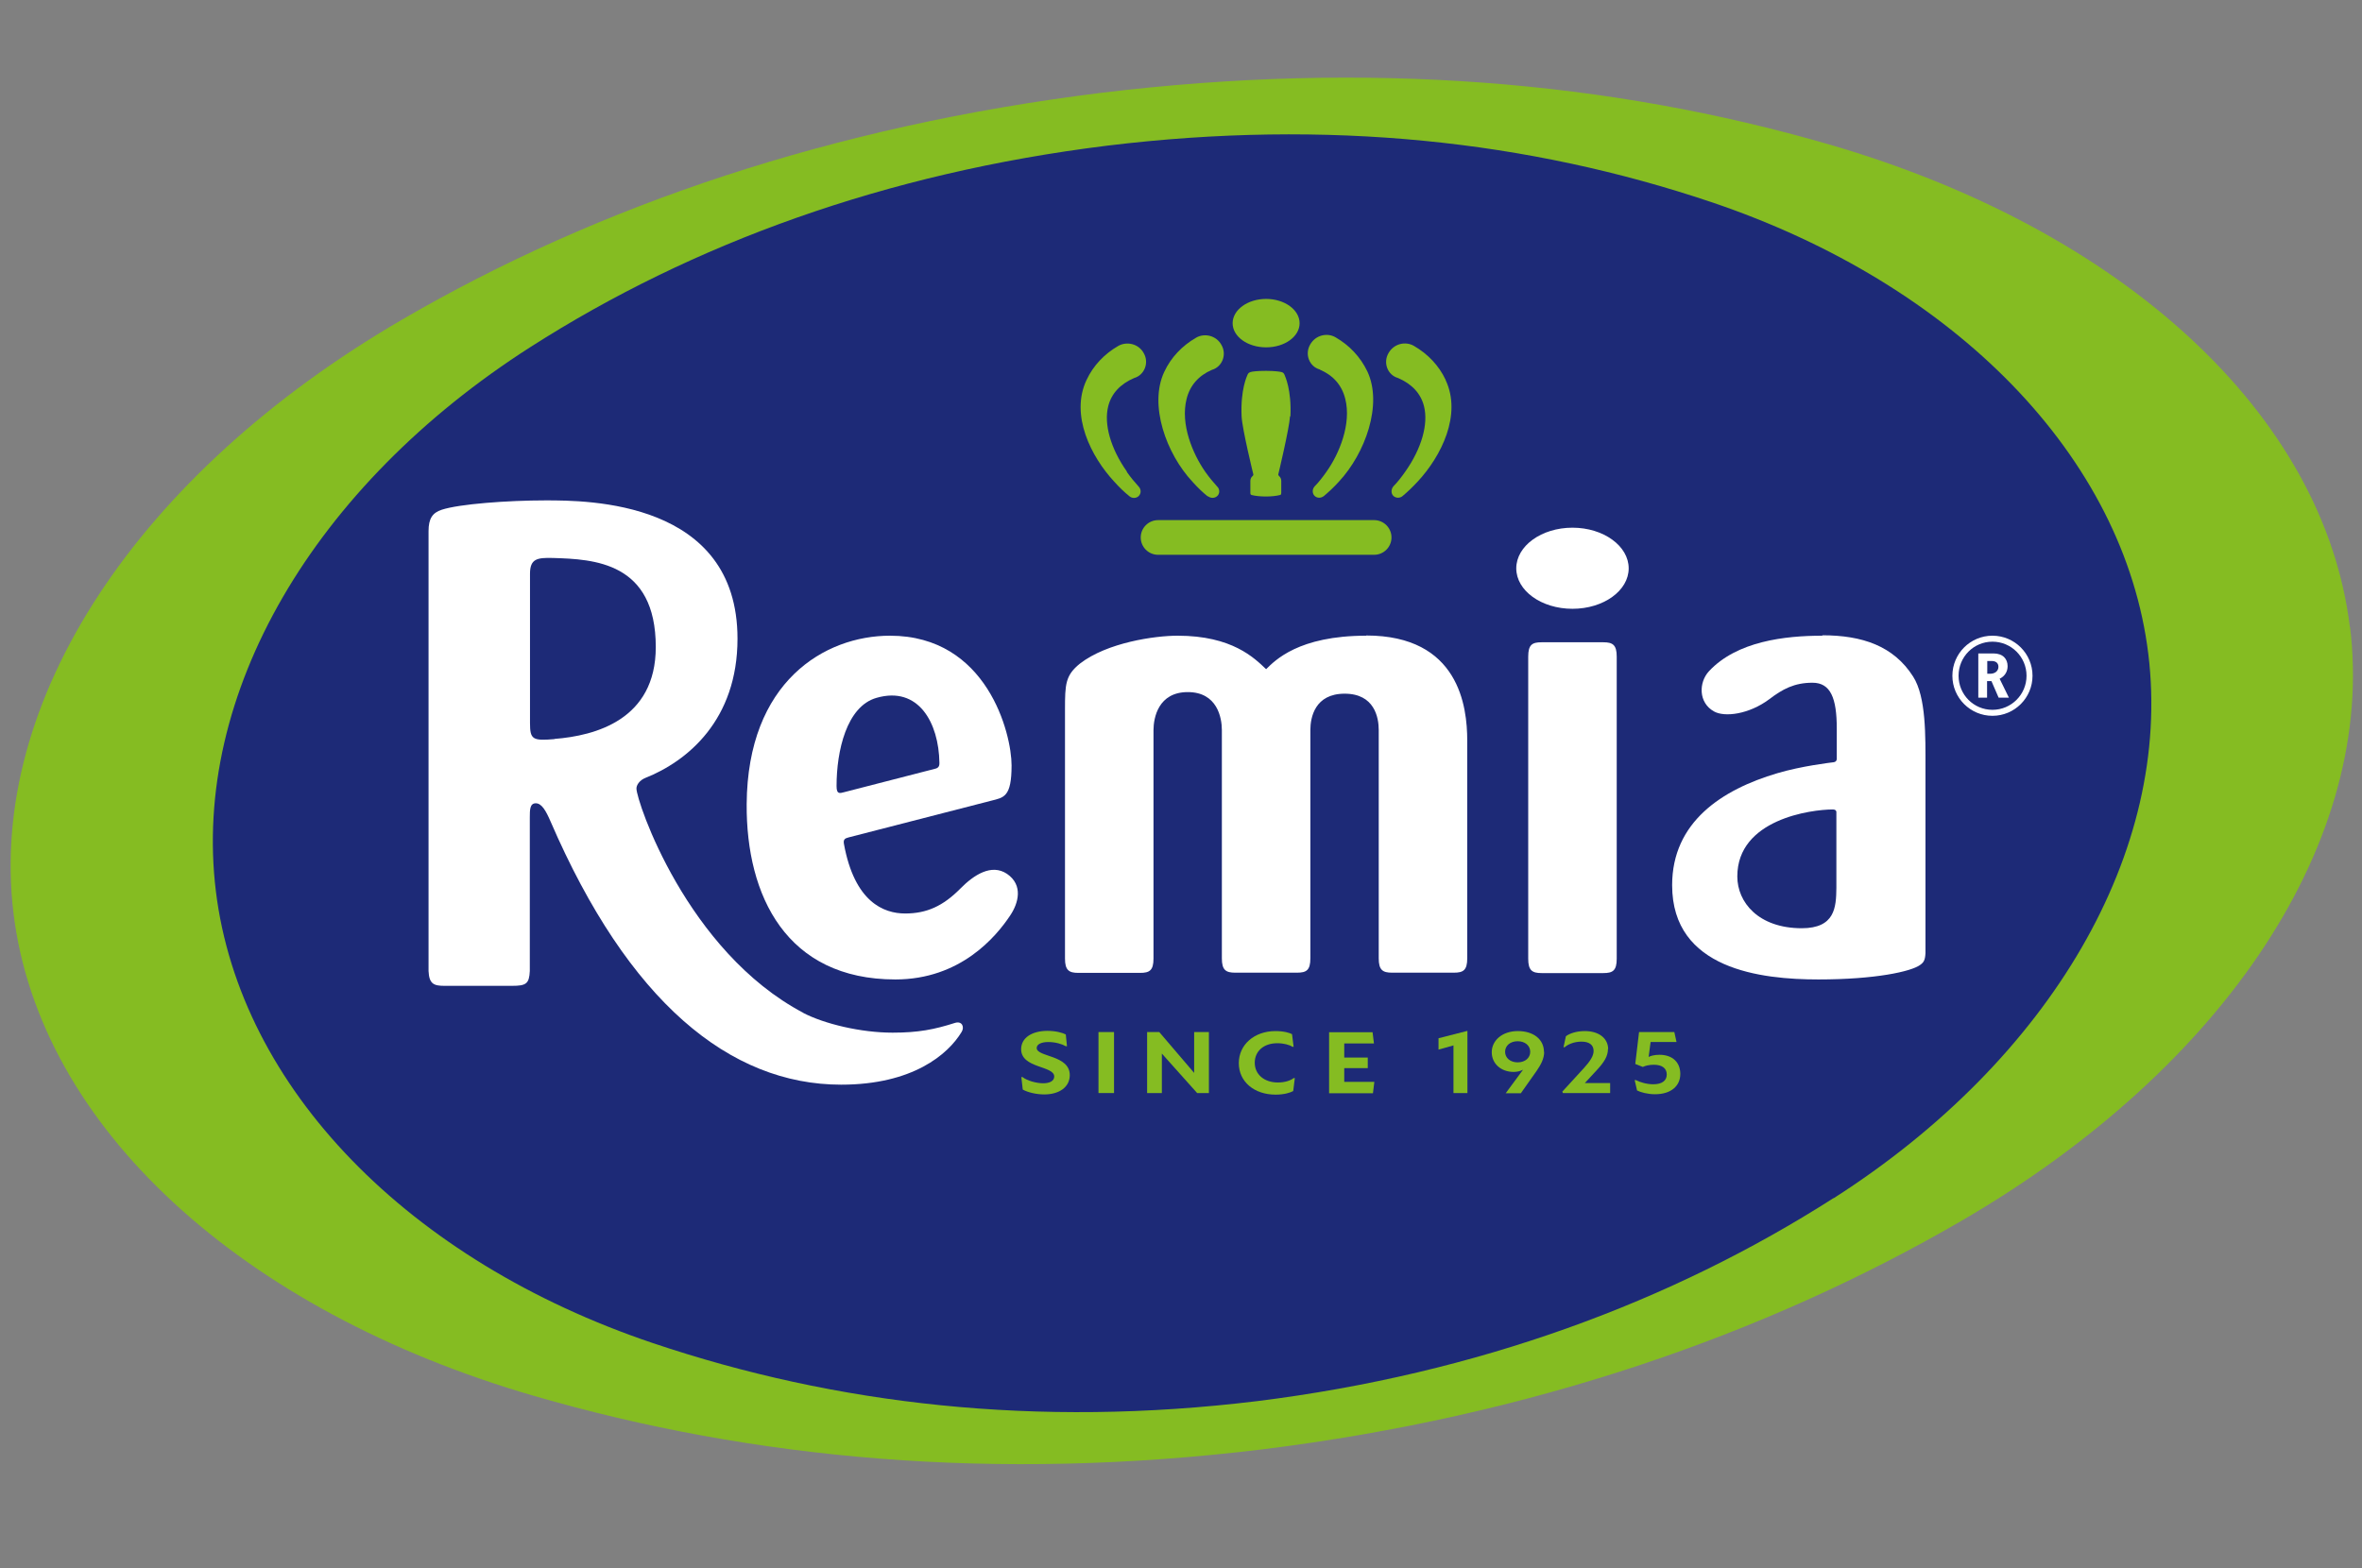
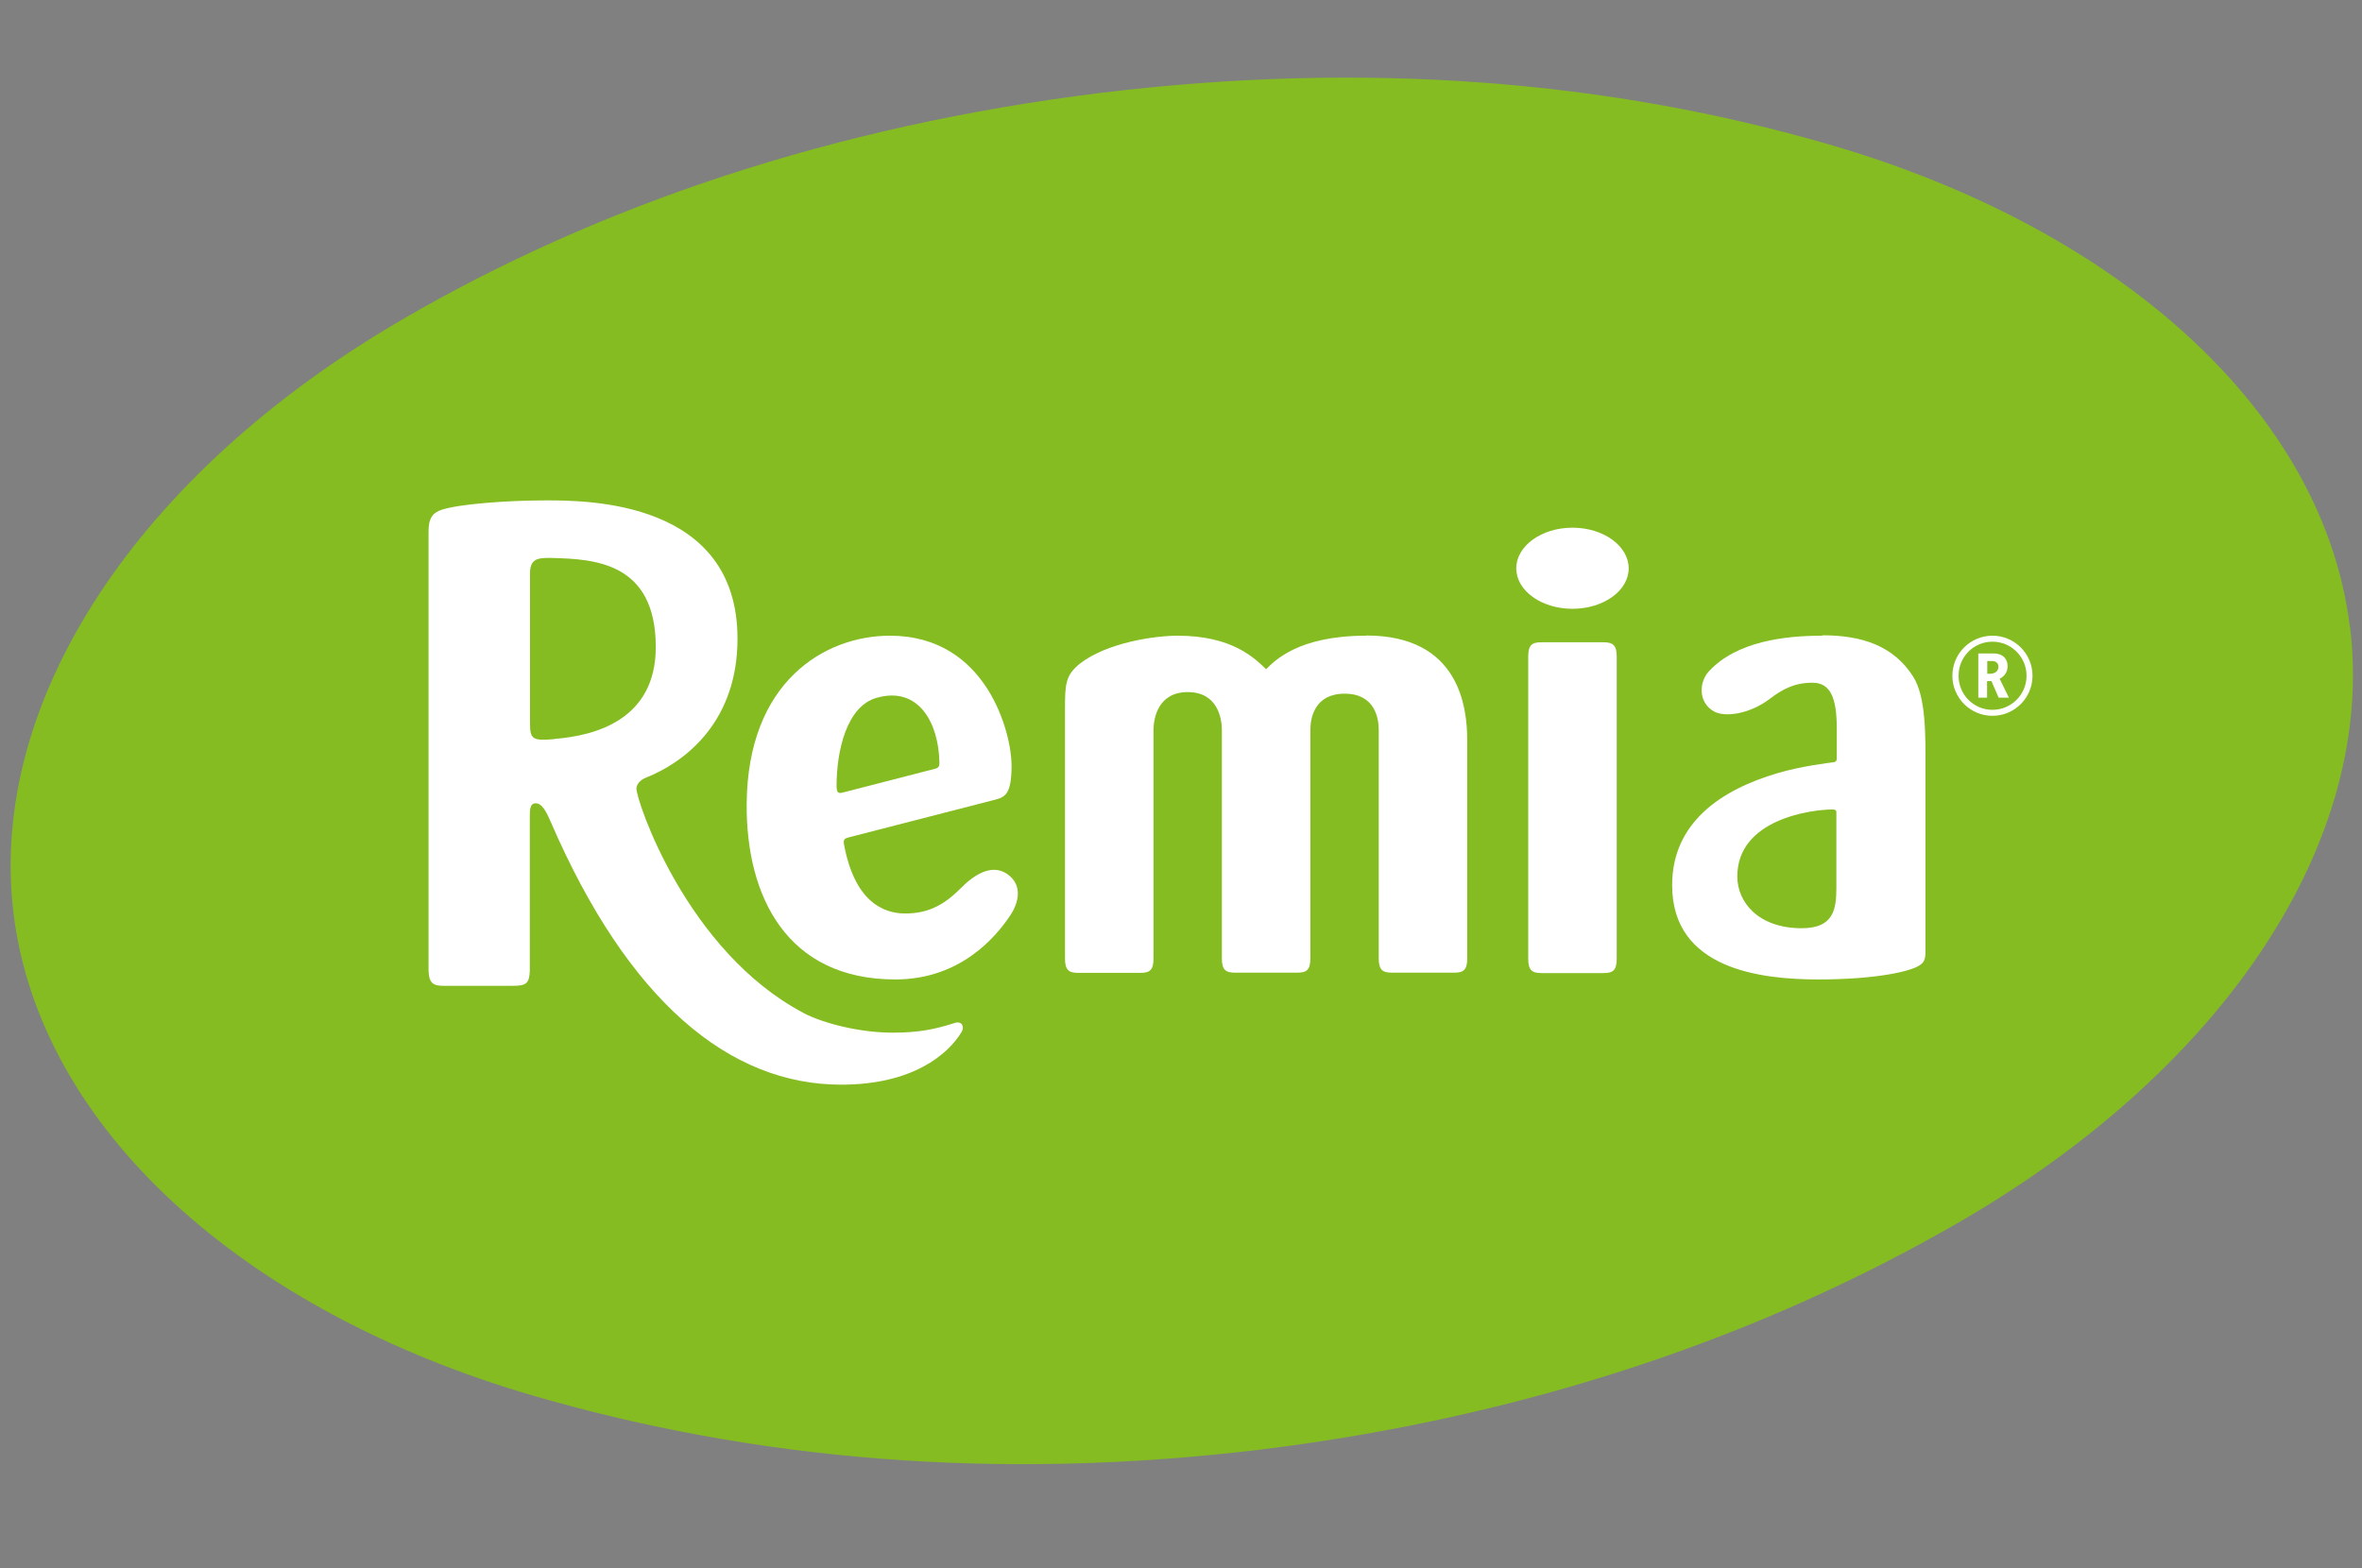
<svg xmlns="http://www.w3.org/2000/svg" version="1.1" width="118.5" height="78.7">
  <rect width="100%" height="100%" fill="#808080" stroke="none" />
  <svg id="SvgjsSvg1009" version="1.1" viewBox="0 0 118.5 78.7">
    <path d="M21.3,41.6c0-.9-1.5-4-.2-7.8,1.3-3.7,2.3-2.5,4.5-6,6.9-11.1,22.2-18.8,37.4-18.8,27.4,0,34.6,15.4,34.6,27.3s1.7,4.6.5,7.9c-1.6,4.1-3.1,3.4-5.8,7.1-8,10.9-24.4,17.5-36.3,17.5-27.4,0-34.6-15.2-34.6-27.3l-.1.1Z" fill="#0961ac" />
    <path d="M76.9,50c0,.9-.6,1.7-1.6,1.7h-4.1c-.9,0-1.7-.7-1.7-1.6h0v-12.2s0-1.1-1-1.1-1,1.1-1,1.1v12.1c0,.9-.6,1.7-1.6,1.7h-4.1c-.9,0-1.7-.7-1.7-1.6h0v-12.2s0-1.1-1-1.1-1,1.1-1,1.1v12.1c0,.9-.6,1.7-1.5,1.7h-4.1c-.9,0-1.7-.7-1.7-1.6h0v-15c-.1-.9.2-1.8.9-2.3,1.5-1.1,4.5-1.7,6.9-1.7s3.8.2,5.5,1.8c0,0,1.7-1.8,6.5-1.8s6.3,4.8,6.3,6.2v12.7h0Z" fill="#242f61" />
    <path d="M77.8,50c0,.9.7,1.7,1.6,1.7h4.2c.9,0,1.7-.7,1.7-1.6h0v-16.5c0-.9-.7-1.7-1.6-1.7h-4.2c-.9,0-1.7.7-1.7,1.6h0v16.4h0v.1Z" fill="#242f61" />
    <path d="M45.1,53.5c0-.8-.8-1.1-1.7-.8-1.2.3-3,.6-4.6,0-4.2-1.7-8.3-11.6-8.3-11.6,2.5-1.7,4.1-4.5,4.1-7.5,0-7.2-6.9-7.9-9.9-7.9-2.4,0-4.7,0-7.1.5-.4,0-.9.2-.9,1.4v22.4c0,.9.7,1.7,1.7,1.7h4.3c.9,0,1.7-.7,1.8-1.6h0v-4.9c1.2,2.1,2.5,4.1,3.9,6,5.3,6.9,8.4,6.9,10.5,6.9,3.9,0,6.5-2.6,6.3-4.5M24.4,37.7v-5.9s2.4-.3,2.4,3-2.4,2.9-2.4,2.9Z" fill="#242f61" />
    <path d="M48,44.1c-2.2,0-1.6,2.3-4.8,2.4-1.5,0-1.7-2.2-1.7-2.2,0,0,5-1.3,6.9-1.8s1.7-4.2.8-6.7c-1.3-3.3-4.3-5.6-8.5-4.6-2.6.6-6.6,3-6.6,10.4s4.5,10.6,8.7,10.6,7.1-3.5,7.5-5c.4-1.6-.6-3.1-2.1-3.1M42,37.4c1.1-.2,1.1,1.2,1.1,1.2,0,0-2.1.6-2,.5.1,0-.2-1.6.9-1.8" fill="#242f61" />
-     <path d="M85.7,29.1c0,1.9-1.9,3.7-4.3,3.7s-4.3-1.8-4.3-3.7,1.9-3.4,4.3-3.4,4.3,1.5,4.3,3.4Z" fill="#242f61" />
    <path d="M96,31.1c-2.6,0-4.4.3-5.8,1-1.3.6-2.4,1.6-3.1,2.8-.5,1.2-.1,3.6.9,4.2,2.7,1.6,4.6-1.4,4.7-1.6.3-.3.7-.5,1.1-.6.5,0,.5.1.5.1v1.5s-8.4.9-8.4,7.5,5.4,6.3,8.5,6.3,3.8-.2,5.6-.5c.4,0,1.9-.3,1.9-1.8v-11.8c0-1.5,0-3-.5-4.4-.6-1.4-2-2.7-5.6-2.7h.2ZM94.7,46.5c-.4,0-.9-.2-1-.6v-.2c0-1.4,1-1.5,1-1.5v2.4-.1Z" fill="#242f61" />
    <path d="M44.1,38.6c-.2,0-3.7,1-3.8,1-.2,0-.3.1-.3-.3,0-1.6.2-3.5,1.5-3.9,1.8-.5,2.7,1.2,2.7,2.9,0,.1,0,.2-.2.3M40.7,42.5c.3,0,7.2-2,7.2-2,.7-.2,1.1-.2,1.1-1.9s-1.3-7-6.4-7-7.5,2.5-7.5,9.1c0,5,2.1,9.5,7.8,9.5,2.5,0,4.8-1.4,6-3.5.4-.7.7-1.6-.2-2.3-.8-.6-1.7,0-2.4.8-.7.9-1.8,1.4-2.9,1.3-1.1,0-2.6-.6-2.9-3.8,0-.2,0-.3.3-.4" fill="#fff" />
    <path d="M95.7,41.6v3.5c0,.9,0,1.9-1.1,1.8-1,0-2-1.2-2-2.4,0-1.6,1.2-3,2.8-3.1h.1s.1,0,.1.1h0l.1.1ZM101.1,39c0-1,.1-4.1-.7-5.4-1-1.6-2.8-1.8-4.8-1.8s-3.2,0-4.8.9c-1.1.5-2.1,1.4-2.6,2.4-.5.7-.3,1.8.4,2.3,1,.6,2.3.2,2.9-.8.3-.4,1.6-2,3.2-1.4.9.3.7,1,.8,3.2,0,0,0,.4-.1.4-1,.1-1.9.3-2.9.6-2.8.9-5.3,2.5-5.3,5.9s4.5,5.1,7.4,5.1,5.8-.4,6.3-.8c.2-.2.3-.3.3-.6v-9.9h0l-.1-.1Z" fill="#fff" />
    <path d="M51.9,35.9c0-1.4,0-1.9.9-2.5,1.6-1.1,4.8-1.5,6.1-1.5,3.2,0,4.6,1.2,5.2,1.8.5-.5,1.9-1.8,5.9-1.8s5.6,4.1,5.7,5.7v11.4c0,.5,0,.8-.7.8h-3.8c-.6,0-.8-.2-.8-.8v-12c0-1.1-1-2-2.1-2s-1.9.9-2,2v12c0,.6-.1.8-.8.8h-3.6c-.6,0-.9,0-.9-.8v-12c0-1.1-.9-2-2-2.1-1.1,0-2,.9-2.1,2h0v12c0,.6-.1.8-.8.8h-3.6c-.6,0-.8-.1-.8-.8v-13.1h0l.2.1Z" fill="#fff" />
    <path d="M84.2,49c0,.8-.4.8-.8.8h-3.9c-.2,0-.7,0-.7-.8v-16c0-.3,0-.8.7-.8h3.9c.7,0,.8.4.8.8v15.9h0v.1ZM81.5,26.3c-1.8,0-3.3,1-3.3,2.3s1.5,2.3,3.3,2.3,3.3-1,3.3-2.3-1.5-2.3-3.3-2.3Z" fill="#fff" />
    <path d="M43.2,53.2c-.9.3-1.8.4-2.8.4-4.2,0-7.9-6.8-10.8-12.7,0,0-.5-.8-.4-1,0-.1.3-.3.5-.4,2-1.1,3.9-3,3.9-6.3,0-6.8-7.3-6.8-9.3-6.8s-3.9.1-5.8.5c-.5.2-.6.4-.7,1v21.2c0,.6.3.7.8.7h3.9c.7,0,.9,0,.9-.7v-7.1c0-.2,0-.7.3-.7s.5.4.8.9c4.4,8,9,14.5,14.6,14.5,1.5,0,3-.5,4.1-1.5,1.5-1.2,1.6-2.4-.1-2M24.4,38.1c-.8,0-.9,0-.9-.8v-7.1c0-.7.3-.8.8-.7,1.5,0,3.7.2,3.7,4.2s-2.2,4.2-3.6,4.4" fill="#fff" />
    <path d="M106.2,29.4h-.9l-.6-1.4h-.4v1.4h-.7v-3.6h1.3c.6,0,1.1.3,1.2.9v.2c0,.4-.2.8-.7,1l.8,1.5h0ZM104.4,27.4h.2c.4,0,.7-.2.7-.6s-.2-.5-.5-.5h-.4v1h0v.1Z" fill="#fff" />
    <path d="M104.9,25c1.4,0,2.6,1.2,2.6,2.6s-1.2,2.6-2.6,2.6-2.6-1.2-2.6-2.6,1.2-2.6,2.6-2.6ZM104.9,24.5c-1.7,0-3.1,1.4-3.1,3.1s1.4,3.1,3.1,3.1,3.1-1.4,3.1-3.1-1.4-3.1-3.1-3.1Z" fill="#fff" />
    <g>
      <path d="M117.89,31.45c-1.31-10.67-11.38-19.92-26.12-24.2-10.99-3.19-23.14-4.22-36.54-2.59-13.4,1.66-25.17,5.62-35.06,11.38C6.91,23.76-.63,35.18.68,45.85s11.38,19.92,26.12,24.2c10.99,3.19,23.14,4.31,36.54,2.68,13.4-1.66,25.17-5.72,35.07-11.47,13.26-7.71,20.8-19.13,19.49-29.8Z" fill="#85bc22" />
-       <path d="M91.99,60.12c-8.13,5.2-17.84,8.81-28.92,10.19-11.08,1.35-21.16.17-30.31-2.91-12.26-4.13-20.72-12.8-21.93-22.68-1.21-9.88,4.89-20.34,15.79-27.31,8.13-5.2,17.84-8.73,28.92-10.1,11.08-1.35,21.16-.25,30.31,2.83,12.26,4.13,20.72,12.8,21.93,22.68,1.21,9.88-4.89,20.34-15.79,27.31Z" fill="#1d2a77" />
      <g>
        <path d="M56.54,23.67c-.82-1.16-1.17-2.39-.94-3.29.16-.63.6-1.11,1.3-1.41.52-.15.76-.77.48-1.25-.26-.48-.86-.6-1.28-.36-.69.4-1.25.98-1.59,1.71-.83,1.76.23,3.85,1.39,5.1.26.29.5.52.76.73.14.12.34.11.46,0,.14-.13.14-.35,0-.49-.19-.21-.4-.46-.59-.73h0Z" fill="#85bc22" />
        <path d="M60.6,24.9c.14.11.33.11.46,0,.14-.12.15-.35,0-.49-.19-.21-.4-.46-.59-.73-.63-.9-1.26-2.39-.94-3.66.17-.68.6-1.17,1.27-1.46.52-.15.76-.77.48-1.25-.26-.48-.86-.61-1.28-.36-.69.4-1.25.98-1.59,1.71-.78,1.66.1,4.11,1.42,5.52.26.29.5.52.76.73Z" fill="#85bc22" />
        <path d="M64.74,20.89c.06-1.34-.27-2.01-.3-2.09-.03-.07-.07-.11-.15-.13-.07-.02-.36-.06-.76-.06h-.03c-.4,0-.68.03-.76.06-.07.02-.12.06-.15.13s-.36.75-.3,2.09c.03.64.59,2.92.59,2.92,0,.04-.03.08-.07.11-.03.03-.08.1-.08.21,0,.06,0,.56,0,.58,0,.07,0,.11.06.13.38.1,1.05.1,1.43,0,.05-.01.06-.05.06-.13,0-.02,0-.52,0-.58,0-.11-.05-.18-.08-.21-.03-.03-.07-.07-.07-.11,0,0,.55-2.29.59-2.92h0Z" fill="#85bc22" />
-         <path d="M72.53,19.07c-.34-.73-.9-1.31-1.59-1.71-.42-.25-1.01-.12-1.28.36-.28.48-.05,1.1.48,1.25.7.3,1.14.78,1.3,1.41.23.9-.12,2.13-.94,3.29-.19.27-.39.53-.59.73-.13.15-.13.37,0,.49.12.11.32.12.46,0,.25-.21.49-.44.76-.73,1.16-1.25,2.23-3.34,1.39-5.1Z" fill="#85bc22" />
        <path d="M66.22,18.55c.67.29,1.1.78,1.27,1.46.32,1.26-.3,2.76-.94,3.66-.19.27-.39.53-.59.73-.14.15-.13.37,0,.49.13.12.32.11.46,0,.25-.21.5-.44.76-.73,1.31-1.41,2.2-3.86,1.42-5.52-.35-.73-.9-1.31-1.59-1.71-.42-.25-1.01-.12-1.28.36-.28.48-.05,1.1.48,1.25h0Z" fill="#85bc22" />
        <path d="M68.94,26.1h-10.84c-.48,0-.87.39-.87.87s.39.87.87.87h10.84c.48,0,.87-.39.87-.87s-.39-.87-.87-.87Z" fill="#85bc22" />
-         <path d="M63.52,15c-.93,0-1.68.55-1.68,1.22s.75,1.21,1.68,1.21,1.68-.54,1.68-1.21-.75-1.22-1.68-1.22Z" fill="#85bc22" />
      </g>
      <g>
        <path d="M50.52,43.85c-.78-.52-1.66.05-2.34.74-.87.88-1.69,1.25-2.77,1.25s-2.54-.58-3.07-3.49c-.04-.22.04-.28.24-.33l7.15-1.84c.63-.16,1.02-.18,1.02-1.77s-1.22-6.51-6.1-6.51c-3.28,0-7.15,2.31-7.19,8.45-.03,4.61,2,8.8,7.46,8.8,3.26,0,5.05-2.14,5.76-3.21.41-.61.67-1.52-.16-2.09h0ZM41.97,39.44c0-1.75.5-3.99,2-4.42,2.11-.61,3.13,1.25,3.16,3.26,0,.09,0,.24-.19.29-.19.05-4.5,1.16-4.58,1.18-.23.06-.39.12-.39-.3h0Z" fill="#fff" />
        <path d="M91.42,31.9c-1.88,0-4.28.28-5.68,1.78-.52.56-.54,1.58.25,2.02.53.3,1.75.15,2.77-.61.67-.51,1.26-.83,2.17-.83s1.22.77,1.22,2.3v1.53s0,.14-.16.16c-.16.02-1.61.19-2.82.55-2.78.82-5.28,2.45-5.28,5.62,0,4.23,4.47,4.73,7.34,4.73s4.64-.4,5.09-.72c.2-.14.26-.25.28-.6v-9.33c0-1.53.04-3.52-.62-4.55-.98-1.54-2.56-2.07-4.55-2.07h0ZM90.4,46.58c-2.18,0-3.24-1.3-3.24-2.6,0-2.87,3.71-3.36,4.79-3.36.19,0,.18.13.18.13v3.81c-.01.97-.07,2.02-1.74,2.02h0Z" fill="#fff" />
        <path d="M40.31,50.83c-5.86-3.09-8.38-10.63-8.38-11.26,0-.19.17-.42.44-.53,2.12-.84,4.63-2.91,4.63-6.99,0-6.94-7.54-6.94-9.62-6.94-1.91,0-4.34.18-5.22.47-.46.15-.66.44-.66,1.07v22.08c.03.64.26.74.79.74h3.4c.7,0,.86-.1.89-.74v-7.7c0-.39,0-.72.3-.72s.51.38.74.91c3.9,9.03,8.98,13.21,14.58,13.21,3.59,0,5.36-1.52,6.04-2.64.16-.25.03-.57-.33-.46-1.03.33-1.84.49-3.13.49-1.59,0-3.42-.44-4.48-.99h0ZM27.81,37.09c-1.09.09-1.22.02-1.22-.81,0-.66,0-6.73,0-7.49s.37-.81,1.15-.79c2.05.06,5.16.2,5.16,4.47,0,3.65-3.04,4.45-5.08,4.61h0Z" fill="#fff" />
        <g>
          <path d="M100.79,35.01h-.52l-.36-.83s-.07,0-.11,0h-.11v.83h-.44v-2.22h.76c.48,0,.71.28.71.64,0,.26-.13.5-.4.63l.46.94h0ZM99.69,33.81h.15c.25,0,.42-.14.42-.35s-.16-.29-.33-.29h-.23v.64Z" fill="#fff" />
          <path d="M99.96,32.2c.94,0,1.71.76,1.71,1.71s-.77,1.71-1.71,1.71-1.7-.76-1.7-1.71.76-1.71,1.7-1.71ZM99.96,31.9c-1.11,0-2.01.9-2.01,2.01s.9,2.01,2.01,2.01,2.01-.9,2.01-2.01-.9-2.01-2.01-2.01Z" fill="#fff" />
        </g>
        <path d="M68.54,31.9c-3.4,0-4.58,1.25-5.02,1.68-.59-.56-1.7-1.68-4.44-1.68-1.14,0-3.53.34-4.9,1.4-.73.59-.75,1.03-.75,2.31v12.49c0,.59.2.72.67.72h3.1c.47,0,.67-.12.67-.72v-11.46c0-.62.24-1.91,1.72-1.91s1.71,1.29,1.71,1.9v11.46c0,.59.2.72.67.72h3.1c.47,0,.67-.12.67-.72v-11.46c0-.62.22-1.82,1.72-1.82s1.71,1.2,1.71,1.82v11.46c0,.59.2.72.67.72h3.1c.47,0,.67-.12.67-.72v-10.93c0-1.7-.41-5.27-5.07-5.27h0Z" fill="#fff" />
        <path d="M81.11,32.95c0-.59-.2-.72-.67-.72h-3.1c-.47,0-.67.12-.67.72v15.16c0,.59.2.72.67.72h3.1c.47,0,.67-.12.67-.72v-15.16h0Z" fill="#fff" />
        <path d="M78.89,26.48c-1.56,0-2.82.92-2.82,2.04s1.26,2.03,2.82,2.03,2.82-.91,2.82-2.03-1.26-2.04-2.82-2.04Z" fill="#fff" />
      </g>
      <g>
        <path d="M51.31,54.67l-.07-.62h.06c.23.18.69.31,1.04.31.31,0,.55-.11.55-.34,0-.55-1.66-.4-1.66-1.37,0-.57.54-.92,1.32-.92.43,0,.77.1.92.18l.06.59h-.06c-.19-.11-.52-.21-.88-.21-.34,0-.58.11-.58.3,0,.46,1.66.34,1.66,1.36,0,.61-.54.97-1.28.97-.39,0-.82-.1-1.07-.24h0Z" fill="#85bc22" />
        <rect x="55.11" y="51.79" width=".78" height="3.06" fill="#85bc22" />
        <polygon points="57.55 51.79 58.16 51.79 59.91 53.84 59.91 51.79 60.65 51.79 60.65 54.85 60.06 54.85 58.29 52.87 58.29 54.85 57.55 54.85 57.55 51.79" fill="#85bc22" />
        <polygon points="73.62 51.73 73.62 54.85 72.92 54.85 72.92 52.46 72.17 52.67 72.17 52.1 73.62 51.73" fill="#85bc22" />
        <path d="M77.47,52.78c0,.34-.16.64-.38.96l-.79,1.12h-.76l.87-1.18c-.13.07-.3.11-.47.11-.63,0-1.1-.41-1.1-.99s.52-1.06,1.31-1.06,1.31.42,1.31,1.05h0ZM75.51,52.78c0,.31.26.53.63.53s.63-.22.63-.53-.26-.53-.63-.53-.63.22-.63.53Z" fill="#85bc22" />
        <path d="M80.67,52.64c0,.36-.19.66-.56,1.06l-.6.65h1.27v.5h-2.37l-.03-.07,1.09-1.19c.3-.33.48-.6.48-.85,0-.3-.21-.47-.61-.47s-.71.16-.84.28h-.06l.12-.55c.18-.14.53-.26.95-.26.7,0,1.17.36,1.17.91h0Z" fill="#85bc22" />
-         <path d="M84,51.79l.11.5h-1.3l-.1.75c.08-.05.29-.11.54-.11.69,0,1.05.41,1.05.96,0,.61-.47,1.02-1.27,1.02-.37,0-.73-.1-.9-.19l-.12-.52h.06c.19.1.54.21.87.21.44,0,.68-.18.68-.49s-.23-.49-.65-.49c-.22,0-.44.05-.55.11l-.38-.15.19-1.6h1.77Z" fill="#85bc22" />
        <path d="M64.82,51.89l.08.64h-.06c-.14-.1-.44-.18-.76-.18-.68,0-1.13.4-1.13.98s.47.99,1.16.99c.36,0,.64-.1.79-.22h.06l-.08.65c-.14.08-.46.18-.88.18-1.08,0-1.85-.65-1.85-1.58s.78-1.61,1.84-1.61c.42,0,.72.09.84.16Z" fill="#85bc22" />
        <path d="M68.86,51.79l.07.57h-1.49v.71h1.18v.53h-1.18v.69h1.51l-.07.57h-2.2v-3.06h2.18Z" fill="#85bc22" />
      </g>
    </g>
  </svg>
  <style>@media (prefers-color-scheme: light) { :root { filter: none; } }
@media (prefers-color-scheme: dark) { :root { filter: none; } }
</style>
</svg>